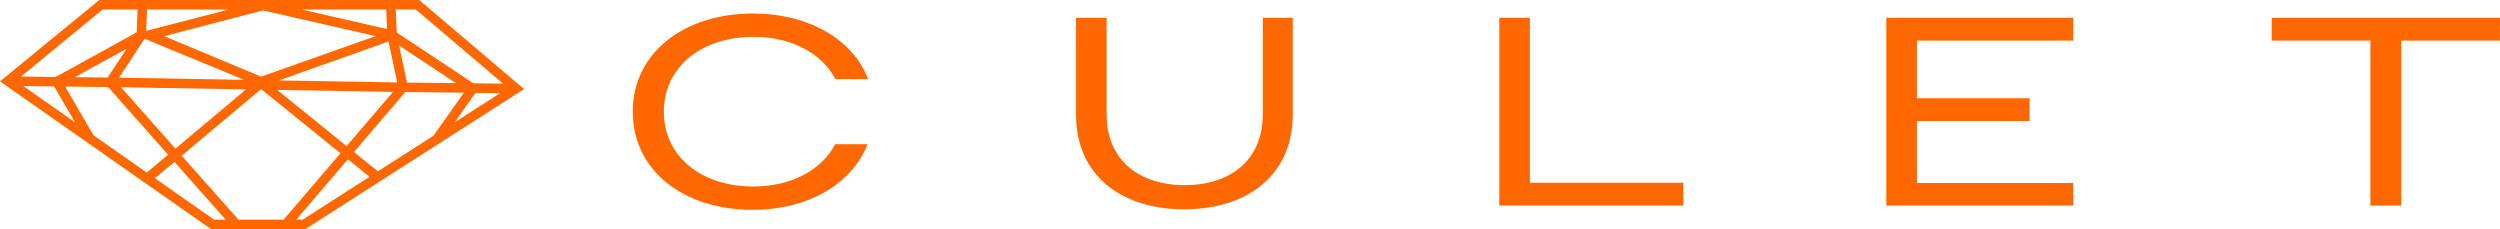
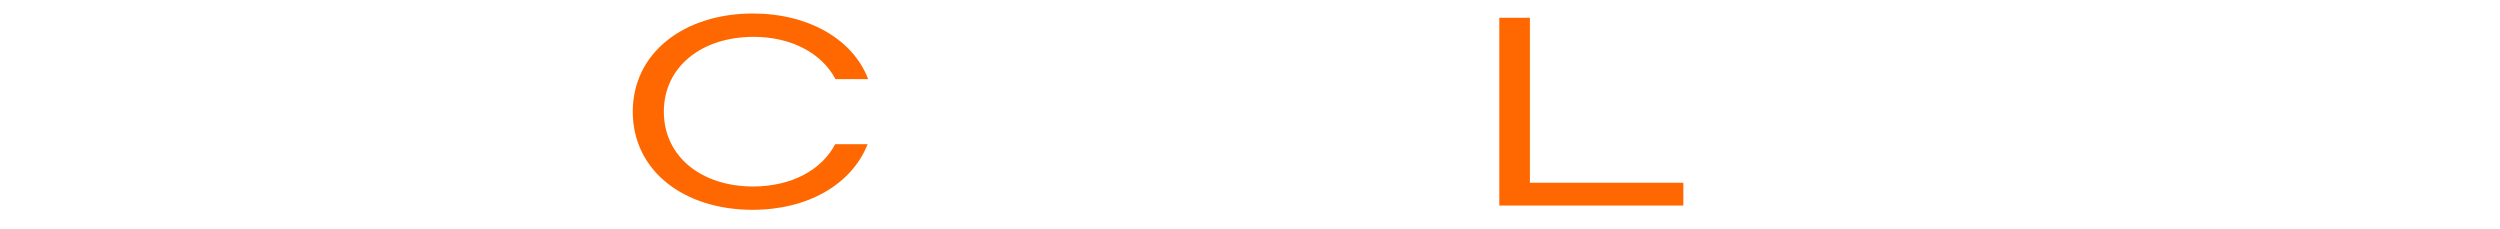
<svg xmlns="http://www.w3.org/2000/svg" id="Layer_1" data-name="Layer 1" viewBox="0 0 468.15 42.92">
  <defs>
    <style>
      .cls-1 {
        fill: #ff6700;
      }
    </style>
  </defs>
  <g>
    <path class="cls-1" d="M141.04,34.92c-9.79,0-16.73-5.68-16.73-14.01s6.98-14.01,16.83-14.01c7.04,0,12.78,3.07,15.31,7.92h6.12c-2.86-7.54-11.27-12.29-21.58-12.29-12.86,0-22.5,7.33-22.5,18.38s9.54,18.38,22.45,18.38c10.31,0,18.56-4.75,21.53-12.29h-6.07c-2.52,4.83-8.21,7.92-15.36,7.92Z" />
-     <path class="cls-1" d="M236.47,3.33v18.13c0,8.54-6.13,13.21-14.62,13.21s-14.62-4.67-14.62-13.21V3.33h-5.73v18.18c0,11.1,8.19,17.68,20.24,17.68s20.34-6.58,20.34-17.68V3.33h-5.63Z" />
    <path class="cls-1" d="M286.49,34.22V3.33h-5.73v35.16h34.46v-4.27h-28.73Z" />
-     <path class="cls-1" d="M388.24,7.6V3.33h-35.01v35.16h35.01v-4.22h-29.28v-11.6h21.1v-4.27h-21.1V7.6h29.28Z" />
-     <path class="cls-1" d="M425.4,3.33v4.27h18.48v30.89h5.78V7.6h18.48V3.33h-42.74Z" />
  </g>
-   <path class="cls-1" d="M78.5,0H18.59L0,15.24l39.54,27.68h17.62l40.98-26.24L78.5,0ZM10.13,16.18l3.92,6.72-9.7-6.79,5.79.07ZM27.08,7.26l18.63,7.69-23.43-.4,4.8-7.3h0ZM30.75,6.77L49.24,1.95l21.09,4.81-21.43,7.59-18.16-7.58ZM72.75,7.77l1.64,7.67-22.16-.38,20.52-7.3ZM74.74,8.53l10.63,7.03-9.15-.1-1.49-6.93ZM72.47,5.44l-15.99-3.66h15.84l.15,3.66ZM27.38,5.78l.16-4h15.28l-15.44,4ZM20.17,14.52l-6.14-.07,9.7-5.35-3.57,5.42ZM12.21,16.2l8.03.1,11.23,12.67-3.99,3.34-9.96-6.97-5.32-9.13ZM22.66,16.34l23.41.4-13.22,11.09-10.18-11.48ZM48.78,16.78h.24s14.73,11.92,14.73,11.92l-10.64,12.43h-8.46l-10.63-11.98,14.76-12.37ZM51.91,16.84l21.68.37-8.69,10.15-12.99-10.52ZM75.9,17.24h.7s0,0,0,0l10.27.11-5.69,8.06-10.42,6.67-4.47-3.62,9.61-11.23ZM89.04,17.39l4.62.05-8.5,5.44,3.88-5.49ZM94.2,15.66l-5.54-.06-14.37-9.51-.17-4.31h3.74l16.35,13.88ZM19.22,1.78h6.54l-.17,4.27-15.16,8.36-6.5-.08L19.22,1.78ZM29,33.37l3.66-3.07,9.61,10.84h-2.17l-11.1-7.77ZM56.65,41.14h-1.19l9.68-11.31,4.05,3.28-12.54,8.03Z" />
</svg>